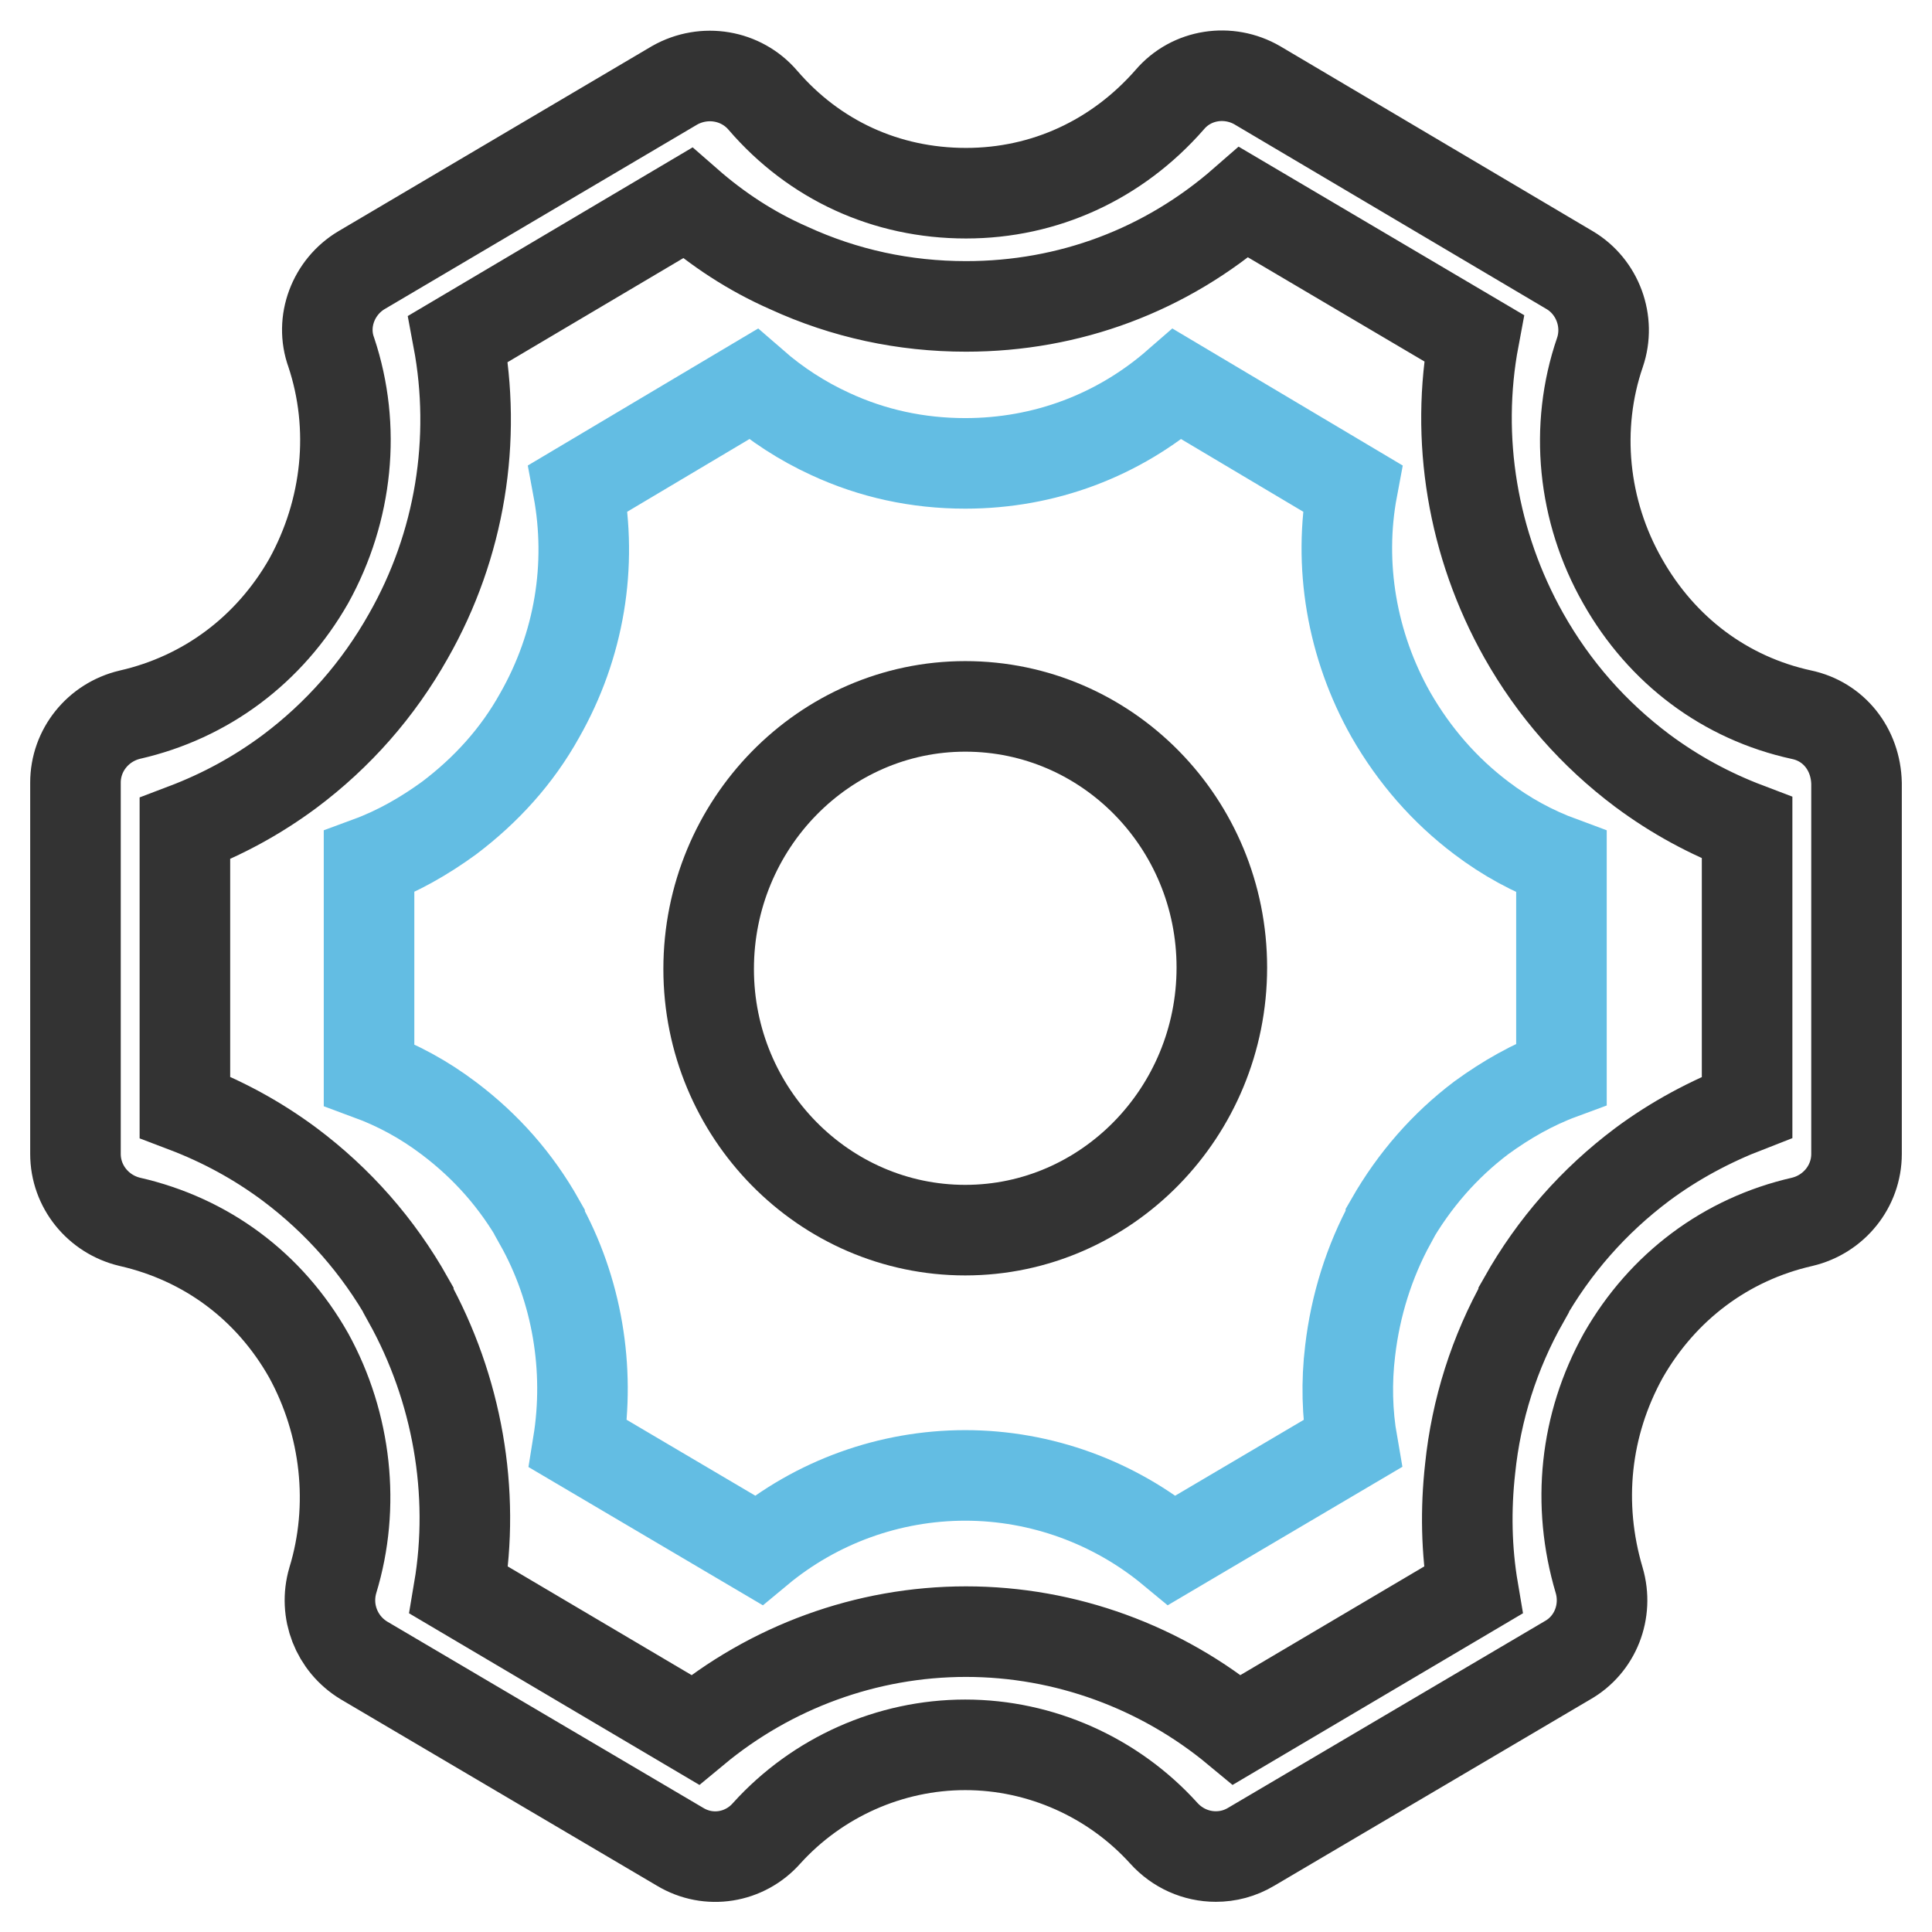
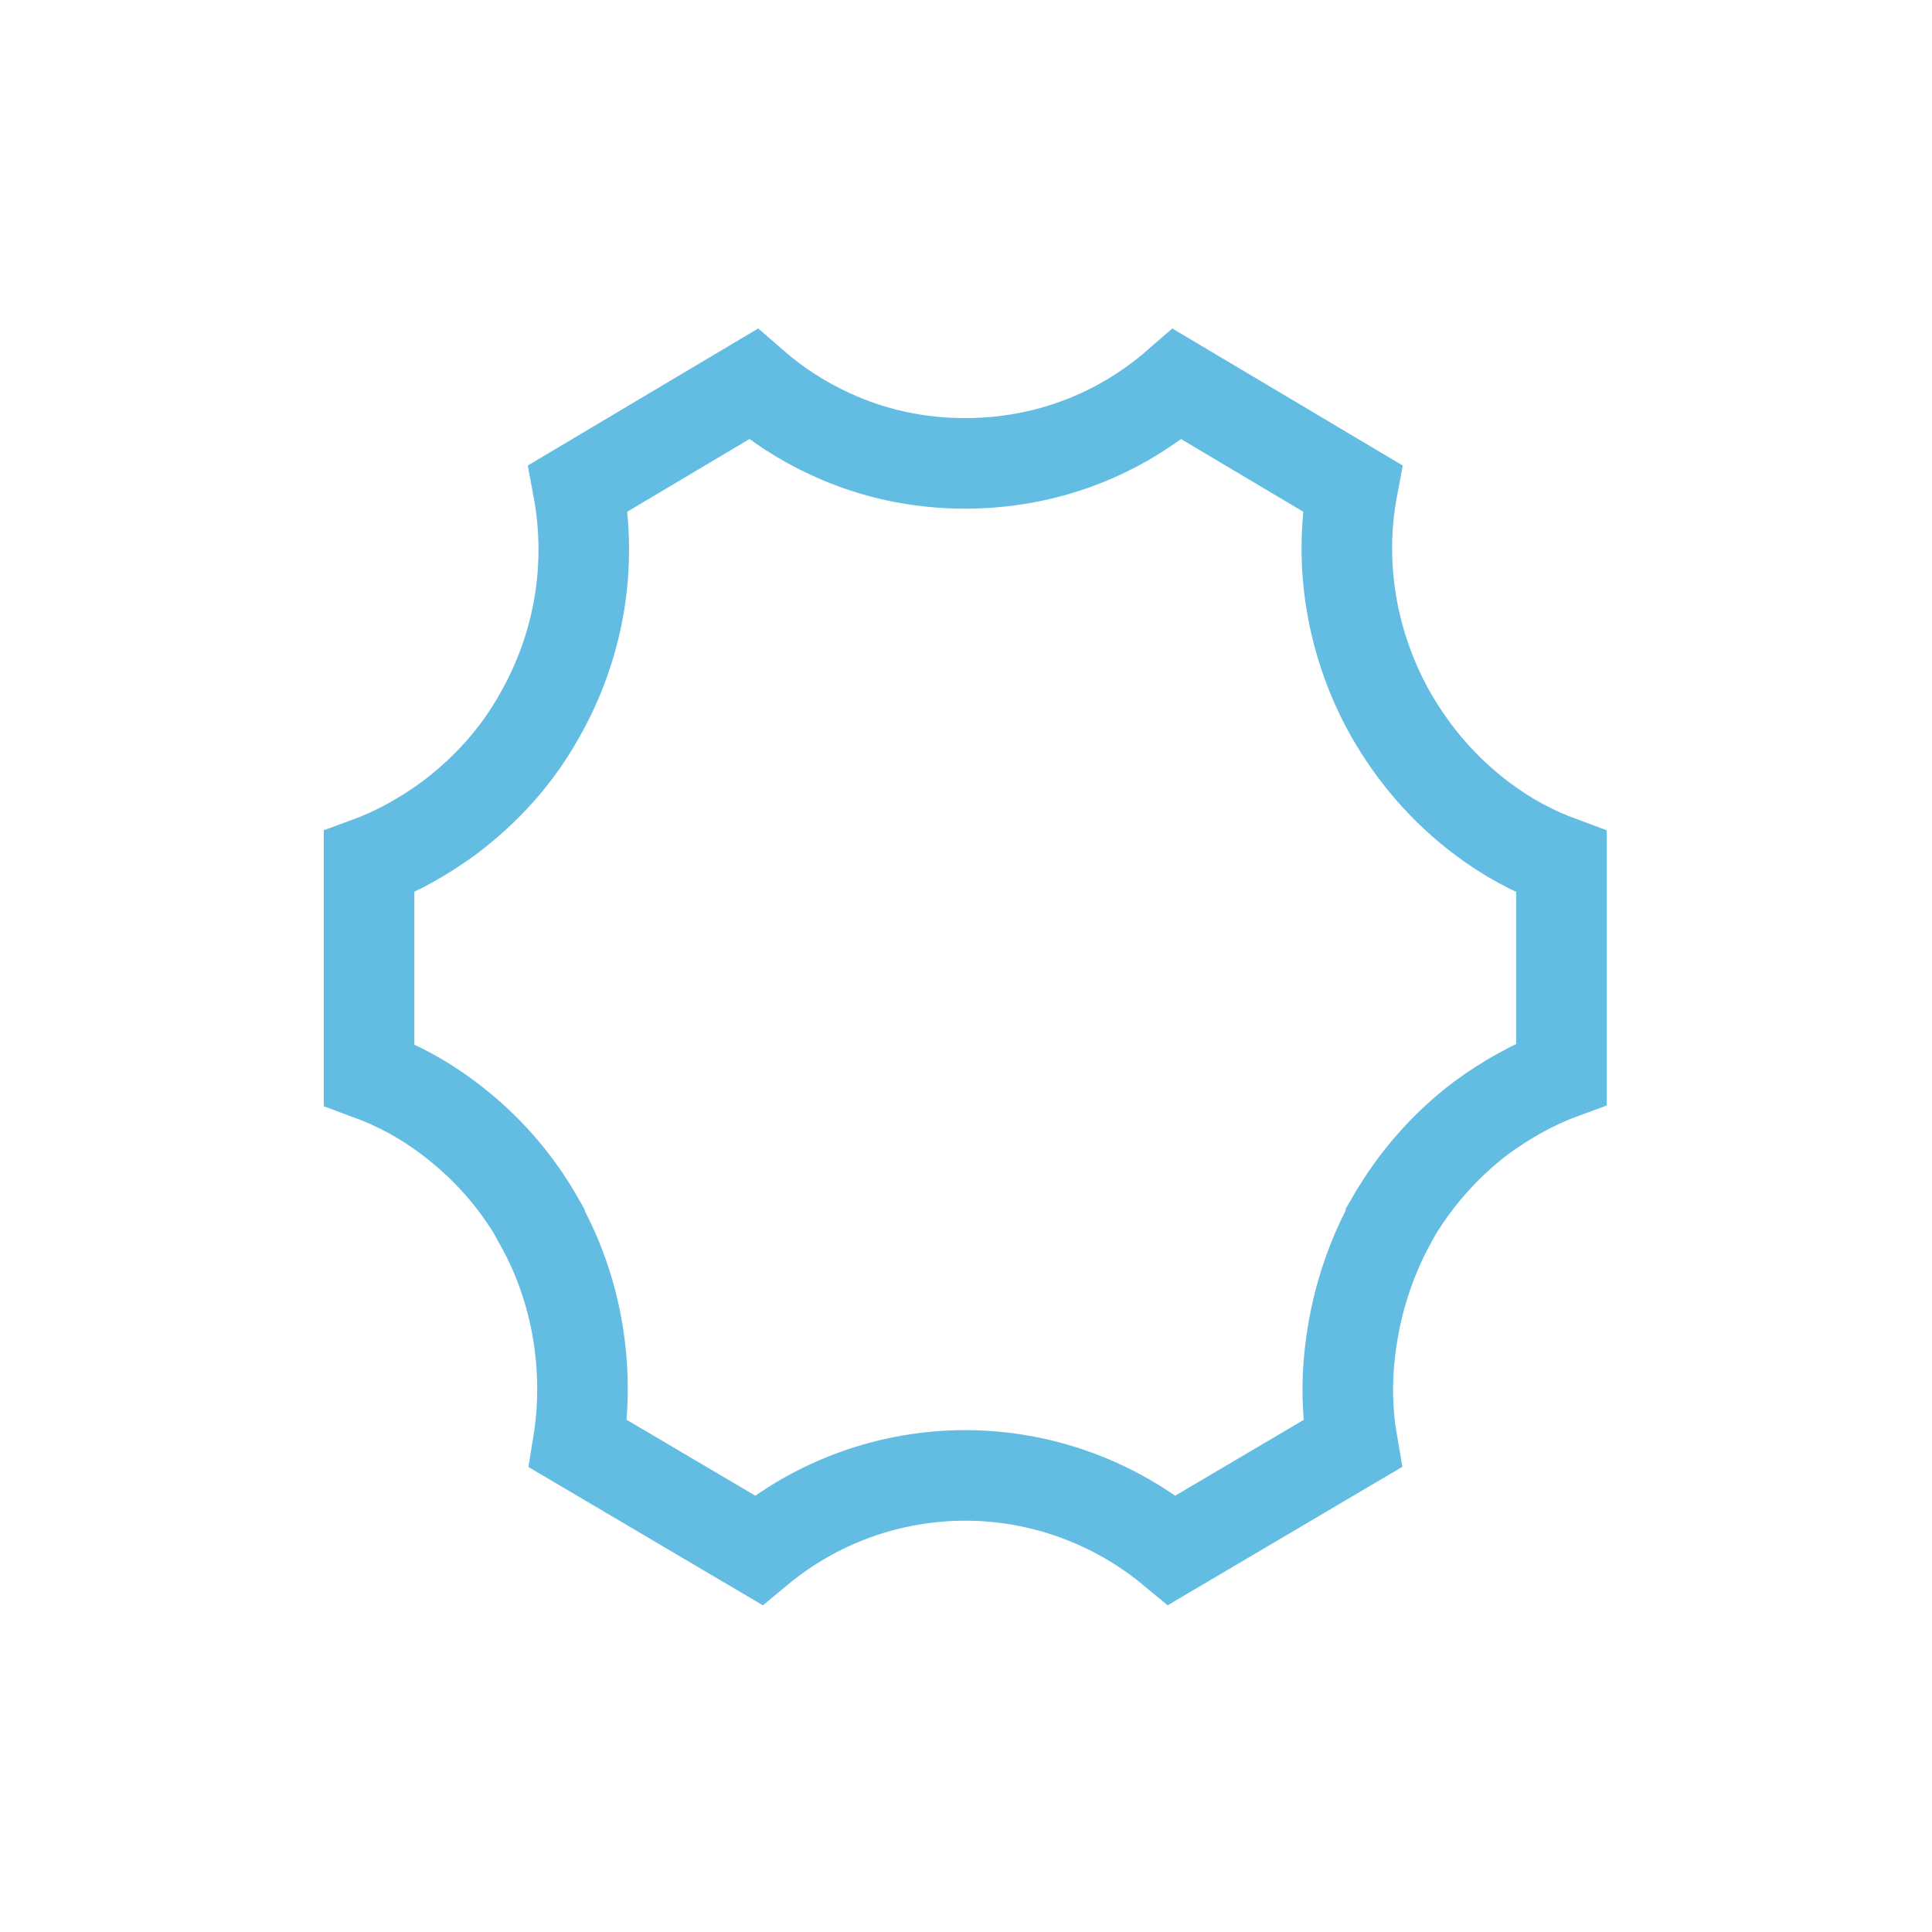
<svg xmlns="http://www.w3.org/2000/svg" version="1.1" x="0px" y="0px" viewBox="0 0 256 256" enable-background="new 0 0 256 256" xml:space="preserve">
  <g>
-     <path stroke-width="12" fill-opacity="0" stroke="#333333" d="M238.7,94.7c-10.1-2.2-18.5-8.5-23.7-17.7c-5.3-9.3-6.4-20.4-3-30.3c1.4-4.1-0.3-8.7-4-10.9l-41.4-24.5 c-3.8-2.2-8.7-1.5-11.6,1.9c-7,8-16.6,12.4-27,12.4c-10.6,0-20.1-4.4-26.9-12.3c-2.9-3.4-7.8-4.2-11.7-2L47.9,35.8 c-3.7,2.2-5.5,6.8-4,10.9c3.3,9.9,2.2,20.9-3,30.3c-5.2,9.1-13.6,15.4-23.7,17.7c-4.2,1-7.2,4.7-7.2,9v49.2c0,4.3,3,8,7.2,9 c10.1,2.3,18.5,8.5,23.7,17.7c5,9.1,6.2,20,3.2,29.8c-1.2,4.1,0.5,8.4,4.1,10.6l41.9,24.7c3.8,2.3,8.6,1.5,11.5-1.8 c6.7-7.4,16.3-11.7,26.3-11.7c10,0,19.6,4.3,26.3,11.7c1.8,2,4.3,3.1,6.9,3.1c1.6,0,3.2-0.4,4.7-1.3l41.9-24.7 c3.7-2.1,5.4-6.5,4.2-10.6c-3-10.1-1.9-20.6,3.2-29.8c5.2-9.1,13.6-15.4,23.7-17.7c4.2-1,7.2-4.7,7.2-9v-49.1 C245.9,99.3,243,95.6,238.7,94.7L238.7,94.7z M231.5,146.7c-4.9,1.9-9.6,4.4-13.9,7.6c-6.4,4.8-11.7,10.8-15.7,17.9 c0,0,0,0.1,0,0.1c-3.9,6.9-6.3,14.5-7.1,22.3c-0.6,5.4-0.5,10.8,0.4,16.1l-31.3,18.5c-10-8.3-22.7-13-35.9-13 c-13.2,0-25.9,4.7-35.9,13l-31.3-18.5c2.2-13-0.2-26.7-6.7-38.4c0,0,0-0.1,0-0.1c-4-7.1-9.3-13.1-15.7-17.9 c-4.3-3.2-8.9-5.7-13.9-7.6v-36.9c5-1.9,9.6-4.4,13.9-7.6c6.4-4.8,11.7-10.8,15.7-17.9c6.9-12.1,9.1-26.1,6.6-39.4l30.4-18 c4,3.5,8.4,6.4,13.4,8.6c7.4,3.4,15.3,5.1,23.5,5.1c13.7,0,26.5-4.8,36.8-13.8l30.5,18c-2.5,13.3-0.2,27.3,6.6,39.4 c4,7.1,9.3,13.1,15.7,17.9c4.3,3.2,8.9,5.7,13.9,7.6L231.5,146.7L231.5,146.7z" />
    <path stroke-width="12" fill-opacity="0" stroke="#63bde3" d="M184.3,94.7c-5.2-9.2-7-19.9-5.1-30L156,50.9c-7.8,6.8-17.6,10.5-28.1,10.5c-6.3,0-12.3-1.3-17.9-3.9 c-3.7-1.7-7.1-3.9-10.2-6.6L76.6,64.7c1.9,10.2,0.2,20.8-5.1,30.1c-3,5.4-7.1,9.9-12,13.6c-3.3,2.4-6.8,4.4-10.6,5.8v28.2 c3.8,1.4,7.3,3.3,10.6,5.8c4.9,3.7,8.9,8.2,12,13.7c0,0,0,0,0,0.1c5,8.9,6.7,19.4,5.1,29.3l23.9,14.1c7.7-6.4,17.4-9.9,27.4-9.9 c10.1,0,19.8,3.6,27.4,9.9l23.9-14.1c-0.7-4-0.8-8.2-0.3-12.3c0.7-6,2.5-11.8,5.4-17.1c0,0,0,0,0-0.1c3.1-5.4,7.1-10,12-13.7 c3.3-2.4,6.8-4.4,10.6-5.8v-28.1c-3.8-1.4-7.3-3.3-10.6-5.8C191.4,104.7,187.4,100.1,184.3,94.7L184.3,94.7z" />
-     <path stroke-width="12" fill-opacity="0" stroke="#333333" d="M127.9,93.6c-18.7,0-34,15.6-34,34.8c0,19.1,15.3,34.6,34,34.6c18.7,0,34-15.6,34-34.8 C161.9,109.1,146.7,93.6,127.9,93.6z" />
  </g>
</svg>